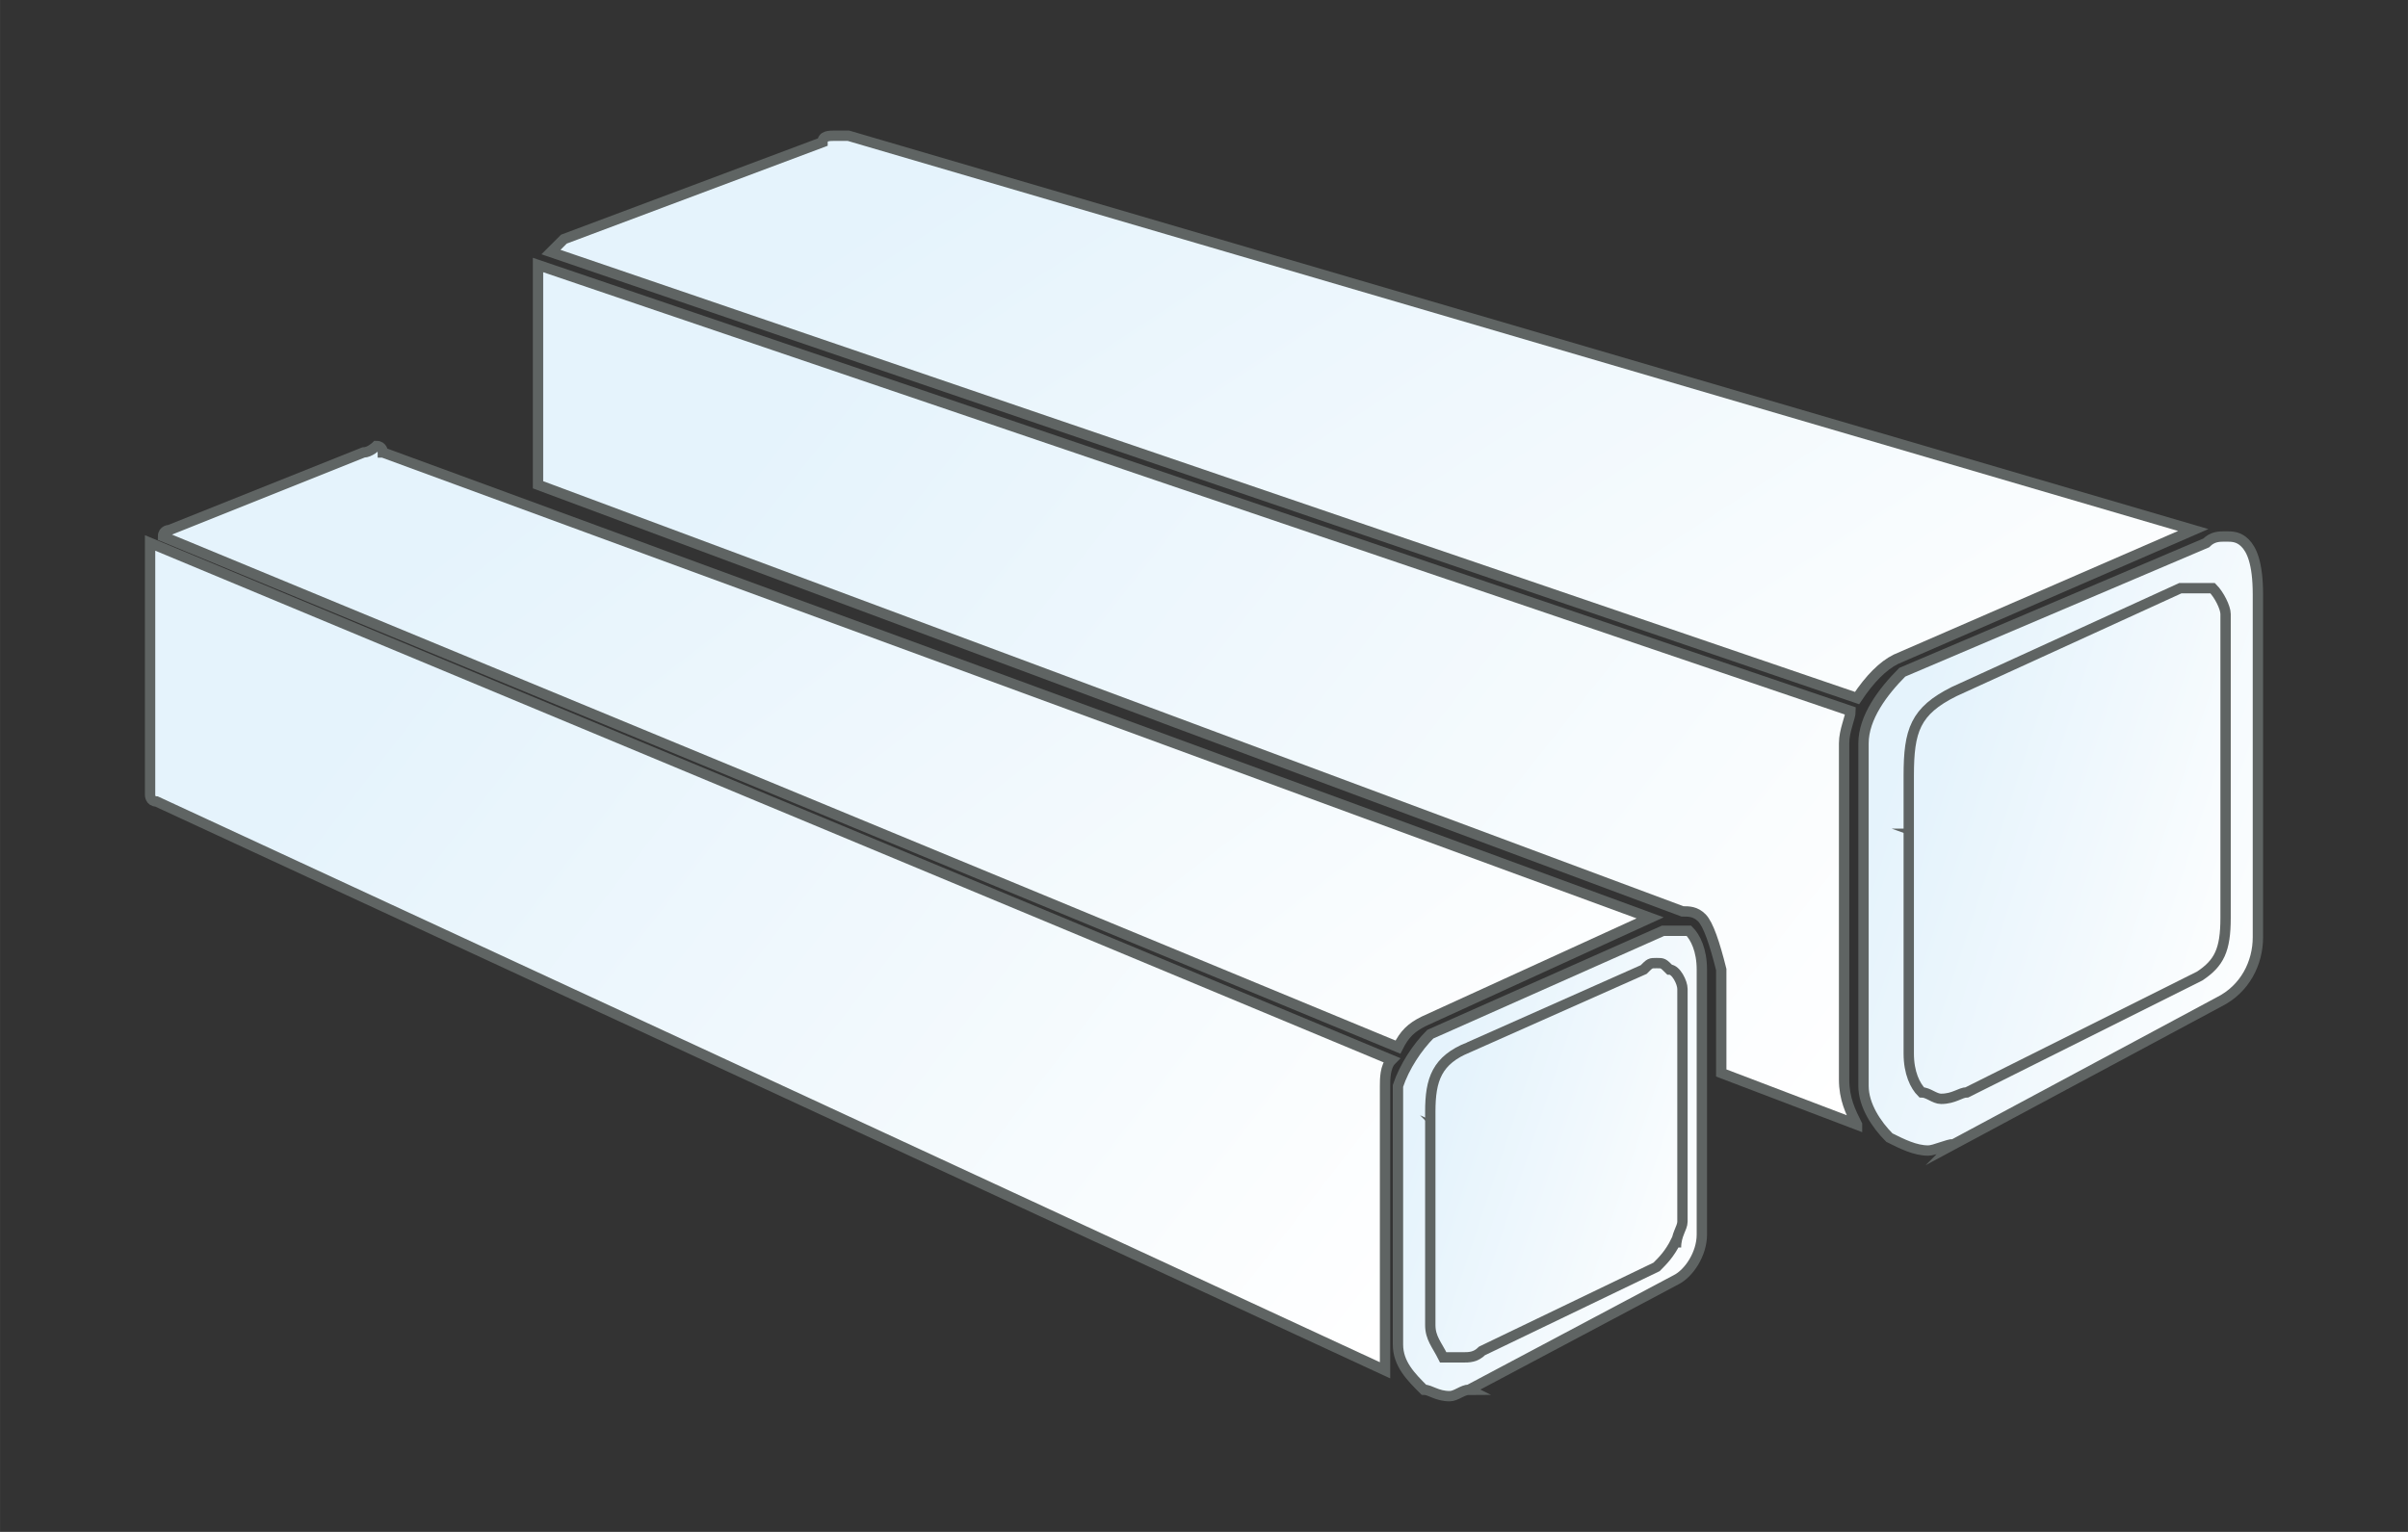
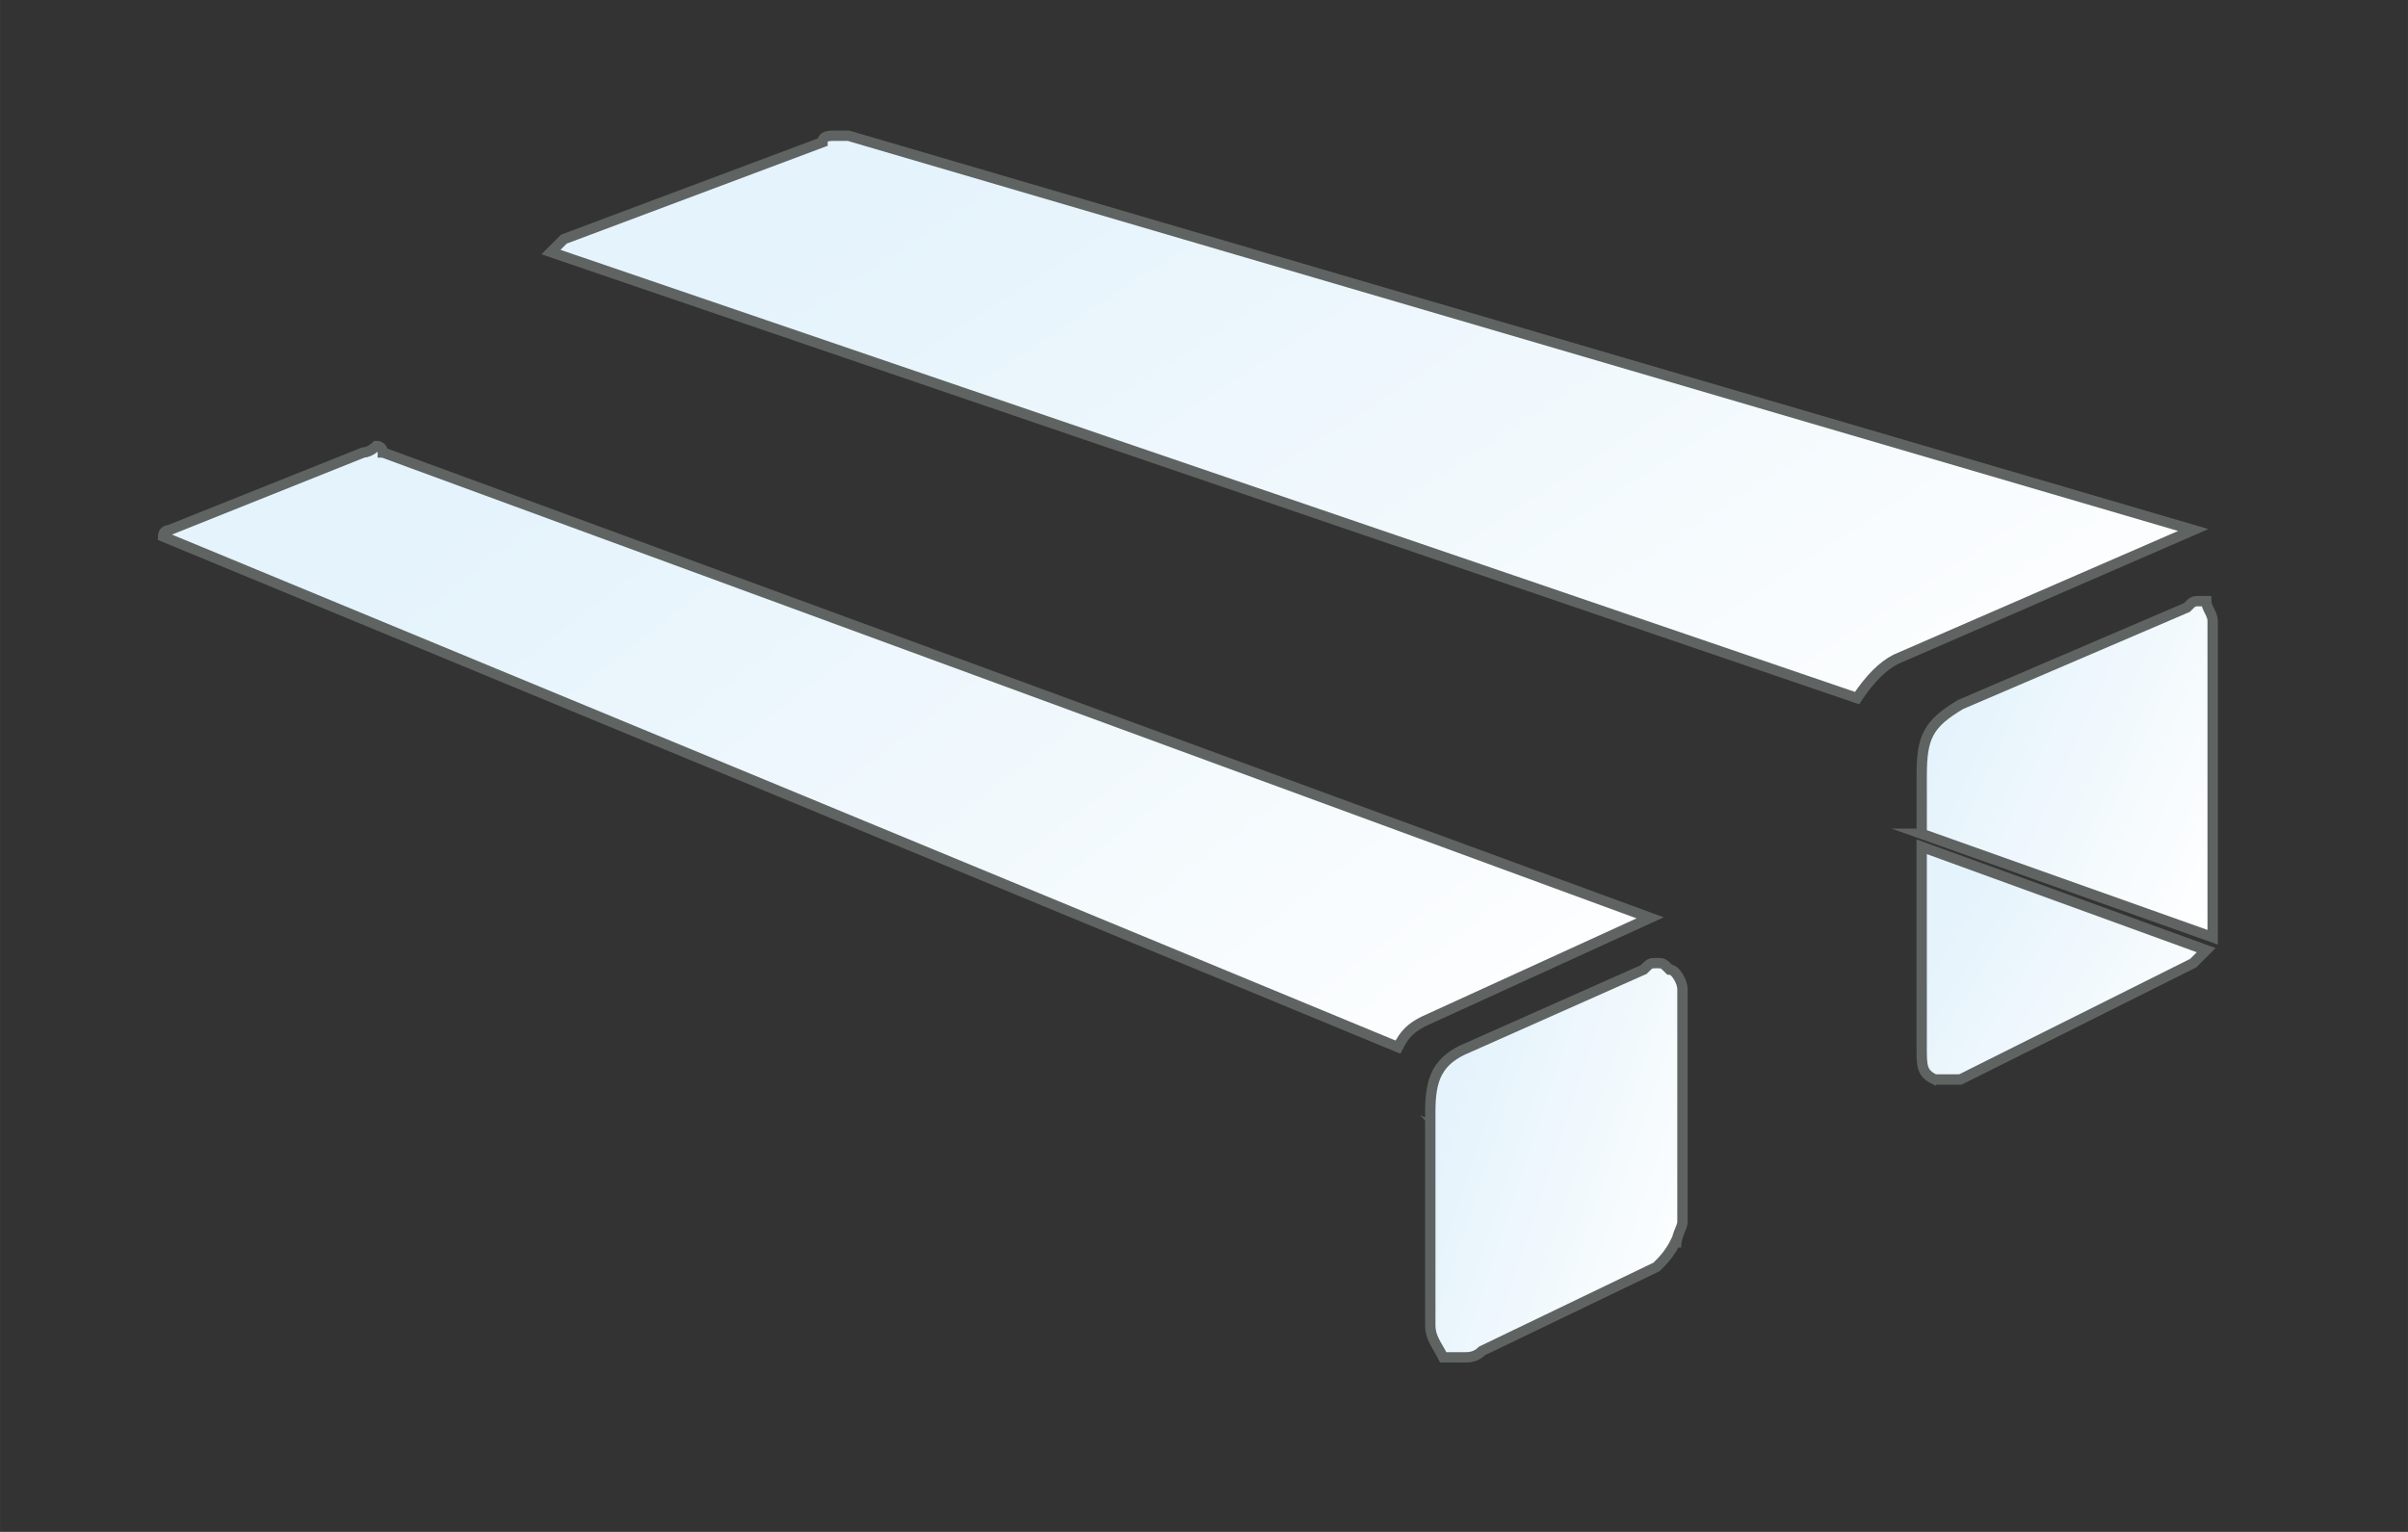
<svg xmlns="http://www.w3.org/2000/svg" xml:space="preserve" width="46.567mm" height="29.633mm" version="1.1" style="shape-rendering:geometricPrecision; text-rendering:geometricPrecision; image-rendering:optimizeQuality; fill-rule:evenodd; clip-rule:evenodd" viewBox="0 0 4656.66 2963.32">
  <rect x="0" y="0" width="4656.66" height="2963.32" fill="#333333" stroke="none" />
  <defs>
    <style type="text/css">
   
    .str0 {stroke:#5F6463;stroke-width:20;stroke-miterlimit:22.926}
    .fil0 {fill:url(#id0)}
   
  </style>
    <linearGradient id="id0" gradientUnits="objectBoundingBox" x1="19.753%" y1="13.872%" x2="116.247%" y2="64.128%">
      <stop offset="0" style="stop-opacity:1; stop-color:#E5F3FC" />
      <stop offset="0.522" style="stop-opacity:1; stop-color:#F2F9FD" />
      <stop offset="1" style="stop-opacity:1; stop-color:white" />
    </linearGradient>
  </defs>
  <g id="Слой_x0020_1">
    <g id="_2513345931872">
-       <path class="fil0 str0" d="M2840.98 2688.28l400.12 -212.57c25,-12.5 50.01,-50.01 50.01,-87.52 0,0 0,0 0,-12.51l0 -500.15c0,-37.51 -12.5,-62.52 -25.01,-75.02 0,0 -12.5,0 -25,0 0,0 -12.51,0 -25.01,0l-450.14 200.06c-25,25.01 -50.01,62.52 -62.52,100.03l0 500.15c0,0 0,0 0,0 0,37.51 25.01,62.52 50.02,87.53 12.5,0 25.01,12.5 50.01,12.5 12.51,0 25.01,-12.5 37.52,-12.5l0 0z" />
      <path class="fil0 str0" d="M2790.96 2188.13l425.13 187.55c0,0 0,0 0,0 0,-12.5 0,-12.5 0,-12.5l0 -450.14c0,0 0,0 0,0 0,-12.5 0,-12.5 0,-25.01 -12.5,0 -12.5,0 -12.5,0 0,0 -12.51,0 -12.51,12.51l-337.6 137.54c-50.02,37.51 -62.52,50.01 -62.52,112.53l0 37.52z" />
      <path class="fil0 str0" d="M2815.97 2600.75c0,0 12.5,0 37.51,-12.5l337.6 -162.55c12.51,-12.51 12.51,-12.51 25.01,-25.01l-425.13 -187.56 0 337.6c0,25.01 12.5,37.52 25.01,50.02l0 0z" />
      <path class="fil0 str0" d="M2840.98 2025.58l337.6 -150.05c12.5,-12.5 12.5,-12.5 25.01,-12.5 12.5,0 12.5,0 25,12.5 12.51,0 25.01,25.01 25.01,37.51 0,0 0,0 0,0l0 450.14c0,0 0,0 0,0 0,12.5 -12.5,25.01 -12.5,50.01l0 -12.5 0 0c-12.51,25.01 -25.01,37.51 -37.51,50.01l-337.61 162.55 0 0c-12.5,12.51 -25,12.51 -37.51,12.51 0,0 0,0 0,0 -12.5,0 -25.01,0 -37.51,0 -12.5,-25.01 -25.01,-37.51 -25.01,-62.52 0,0 0,-12.51 0,-12.51l0 -400.12c0,-62.52 12.51,-100.03 75.03,-125.03l0 0z" />
-       <path class="fil0 str0" d="M290.21 1537.93c0,0 0,12.5 12.5,12.5l2375.72 1100.33c0,-12.5 0,-25 0,-50.01 0,0 0,0 0,0l0 -500.15c0,-12.51 0,-37.51 12.5,-50.02l-2400.72 -1000.3c0,12.51 0,25.01 0,37.51l0 450.14z" />
-       <path class="fil0 str0" d="M3591.2 2175.62c-12.5,-25.01 -25.01,-50.01 -25.01,-87.53 0,0 0,0 0,0l0 -650.19c0,-25.01 12.51,-50.02 12.51,-62.52l-2538.27 -862.76c0,12.5 0,25.01 0,37.51l0 387.62 2213.17 825.25c12.5,0 25.01,0 37.51,12.5 12.51,12.5 25.01,50.02 37.51,100.03l0 200.06 262.58 100.03z" />
-       <path class="fil0 str0" d="M3778.76 2213.13l512.65 -275.08c50.02,-25.01 75.03,-75.02 75.03,-125.04 0,0 0,0 0,-12.5l0 -650.2c0,-62.52 -12.51,-87.52 -25.01,-100.03 -12.51,-12.5 -25.01,-12.5 -37.51,-12.5 -12.51,0 -25.01,0 -37.51,12.5l-587.68 250.08c-37.51,37.51 -75.02,87.52 -75.02,137.54l0 650.19c0,0 0,0 0,12.51 0,37.51 25,75.02 50.01,100.03 25.01,12.5 50.02,25.01 75.02,25.01 12.51,0 37.51,-12.51 50.02,-12.51l0 0z" />
      <path class="fil0 str0" d="M1640.61 262.54c-12.5,0 -12.5,0 -25,0 -12.51,0 -25.01,0 -25.01,12.51l-500.15 187.55c-12.51,12.51 -25.01,25.01 -25.01,25.01l2525.76 862.76c25.01,-37.51 50.02,-62.52 75.02,-75.02l575.18 -250.08 -2600.79 -762.73z" />
      <path class="fil0 str0" d="M740.34 875.23c0,0 0,-12.5 -12.5,-12.5 0,0 -12.51,12.5 -25.01,12.5l-375.11 150.04c0,0 -12.51,0 -12.51,12.51l2388.22 987.8c12.51,-25.01 25.01,-37.52 50.02,-50.02l437.63 -200.06 -2450.74 -900.27z" />
      <path class="fil0 str0" d="M3716.24 1612.95l562.67 200.06c0,-12.5 0,-25.01 0,-37.51 0,0 0,0 0,0l0 -575.17c0,0 0,0 0,0 0,-12.51 -12.5,-25.01 -12.5,-37.51 0,0 -12.51,0 -12.51,0 -12.5,0 -12.5,0 -25.01,12.5l-437.63 187.56c-62.52,37.51 -75.02,62.51 -75.02,137.54l0 112.53z" />
      <path class="fil0 str0" d="M3741.25 2088.09c0,0 12.5,0 12.5,0 12.5,0 25.01,0 37.51,0l450.14 -225.06c12.5,-12.51 12.5,-12.51 25.01,-25.01l-550.17 -200.06 0 387.62c0,37.51 0,50.01 25.01,62.51l0 0z" />
-       <path class="fil0 str0" d="M3778.76 1337.87l437.63 -200.06c12.5,0 25.01,0 37.51,0 12.51,0 12.51,0 25.01,0 12.5,12.5 25.01,37.51 25.01,50.01 0,0 0,12.51 0,12.51l0 575.17c0,62.52 -12.51,87.53 -50.02,112.53l-450.13 225.07 0 0c-12.51,0 -25.01,12.51 -50.02,12.51 0,0 0,0 0,0 -12.5,0 -25.01,-12.51 -37.51,-12.51 -12.5,-12.5 -25.01,-37.51 -25.01,-75.02 0,0 0,-12.5 0,-12.5l0 -525.16c0,-87.53 12.51,-125.04 87.53,-162.55z" />
    </g>
  </g>
</svg>